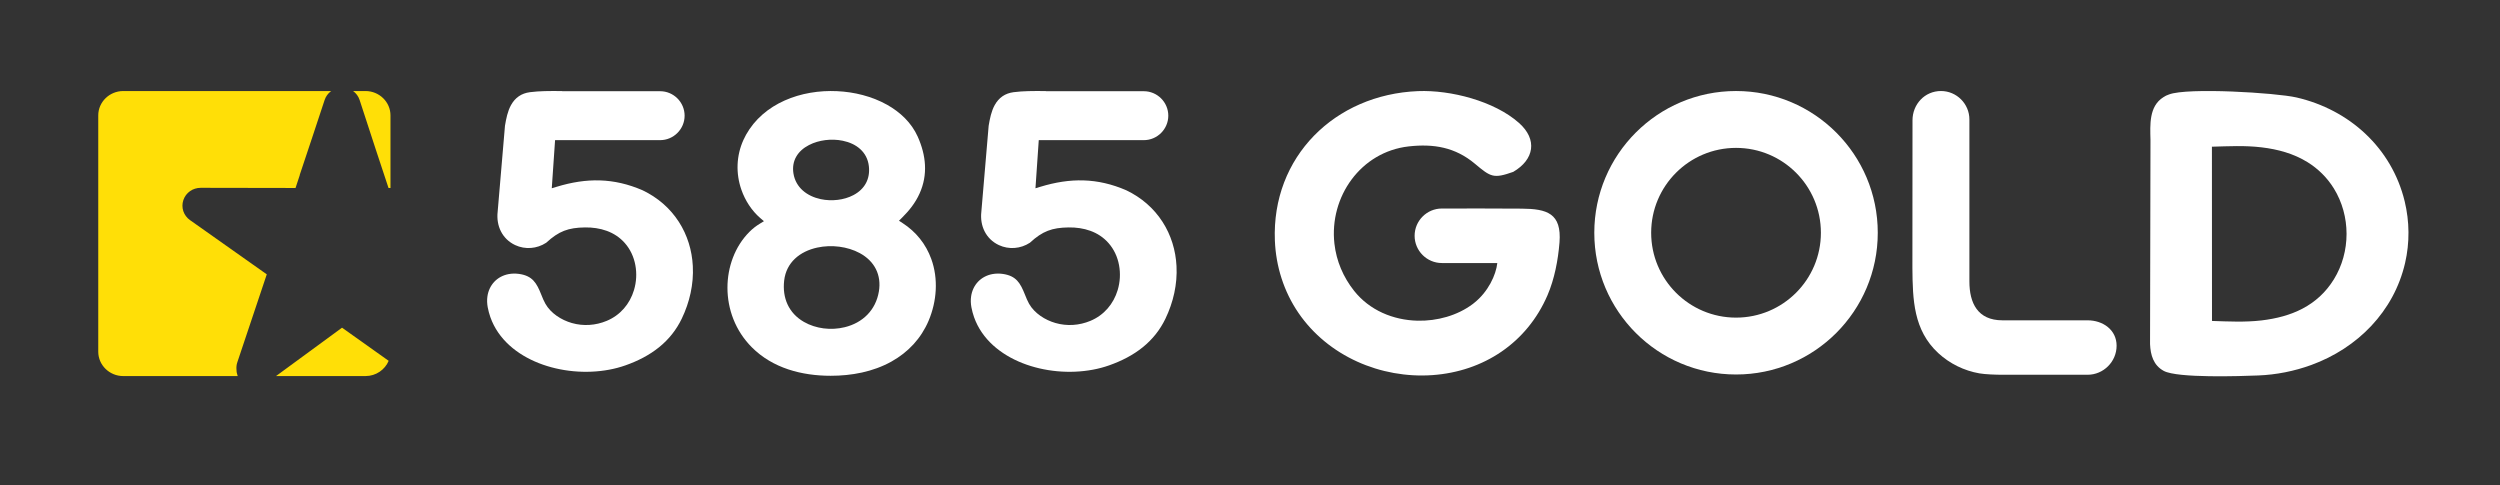
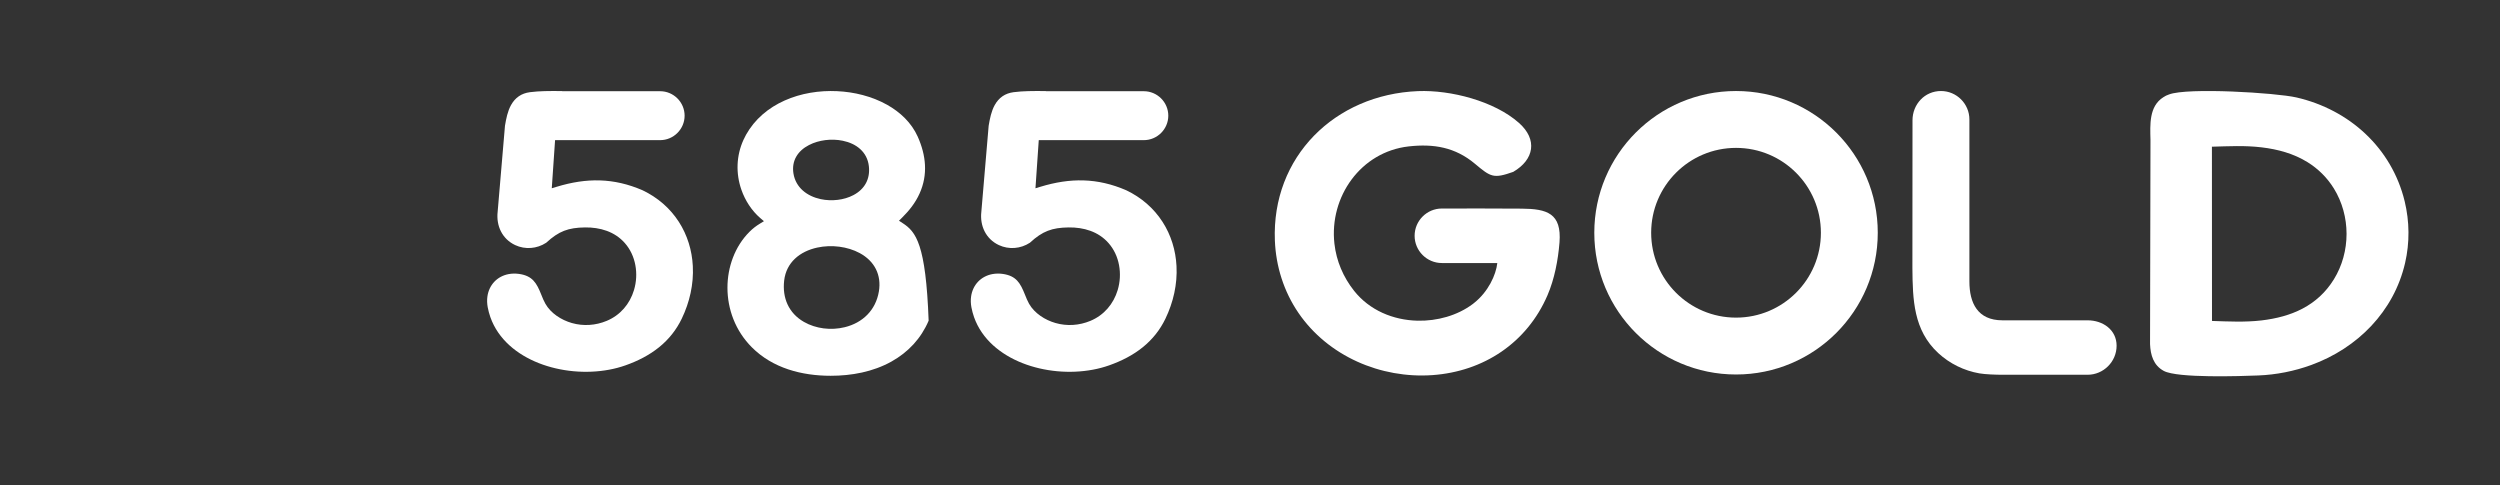
<svg xmlns="http://www.w3.org/2000/svg" width="103" height="20" viewBox="0 0 103 20" fill="none">
  <rect x="0" y="0" width="103" height="20" fill="#333333" stroke="none" />
  <g clip-path="url(#clip0_9210_1648)">
-     <path fill-rule="evenodd" clip-rule="evenodd" d="M5.077 3.751H13.648L13.632 3.763H13.629C13.512 3.852 13.423 3.974 13.375 4.118L12.858 5.681L12.347 7.212L12.351 7.214L12.176 7.745L8.272 7.738C8.107 7.738 7.953 7.787 7.828 7.876C7.702 7.965 7.605 8.092 7.554 8.245C7.503 8.398 7.505 8.556 7.553 8.701C7.602 8.846 7.696 8.975 7.829 9.069L10.991 11.303C10.586 12.513 10.184 13.713 9.778 14.925C9.747 15.016 9.736 15.109 9.741 15.199C9.739 15.288 9.753 15.375 9.782 15.458C9.786 15.47 9.791 15.482 9.795 15.494H5.076C4.511 15.494 4.048 15.043 4.048 14.49V4.754C4.048 4.202 4.511 3.751 5.076 3.751H5.077ZM14.546 3.751H15.06C15.625 3.751 16.088 4.202 16.088 4.754V7.745H16.007L15.478 6.146L14.816 4.119C14.766 3.967 14.671 3.84 14.546 3.75L14.546 3.751ZM16.013 14.866C15.86 15.233 15.489 15.494 15.06 15.494H11.372L14.091 13.501H14.091H14.092C14.73 13.956 15.374 14.409 16.013 14.866Z" fill="#FFDF07" />
    <path fill-rule="evenodd" clip-rule="evenodd" d="M71.525 3.75C68.3 3.75 65.685 6.365 65.685 9.59C65.685 12.815 68.3 15.429 71.525 15.429C74.749 15.429 77.364 12.815 77.364 9.59C77.364 6.365 74.749 3.75 71.525 3.75ZM71.525 6.093C73.456 6.093 75.021 7.658 75.021 9.59C75.021 11.521 73.456 13.086 71.525 13.086C69.594 13.086 68.028 11.521 68.028 9.59C68.028 7.658 69.594 6.093 71.525 6.093Z" fill="white" />
    <path fill-rule="evenodd" clip-rule="evenodd" d="M89.131 4.005C88.533 4.379 88.585 5.144 88.6 5.763L88.582 14.175C88.601 14.629 88.722 15.051 89.147 15.281C89.713 15.588 92.333 15.497 93.04 15.469C93.784 15.44 94.526 15.292 95.226 15.037C97.125 14.345 98.628 12.837 99.09 10.834C99.283 9.999 99.274 9.128 99.073 8.295C98.54 6.098 96.8 4.519 94.614 4.015C93.777 3.822 90.131 3.599 89.365 3.891C89.239 3.939 89.237 3.939 89.131 4.005ZM93.181 6.071C93.845 6.15 94.496 6.326 95.068 6.68C95.511 6.954 95.882 7.323 96.156 7.766C96.501 8.326 96.678 8.979 96.678 9.636C96.678 10.295 96.501 10.949 96.154 11.511C95.479 12.602 94.403 13.058 93.167 13.202C92.495 13.28 91.809 13.245 91.134 13.223L91.131 6.044C91.835 6.026 92.472 5.987 93.181 6.071V6.071Z" fill="white" />
    <path fill-rule="evenodd" clip-rule="evenodd" d="M62.349 7.079C63.21 6.574 63.353 5.749 62.584 5.066C61.566 4.162 59.764 3.701 58.424 3.754C54.991 3.892 52.387 6.468 52.525 9.914C52.568 10.978 52.895 12.013 53.498 12.894C54.715 14.672 56.886 15.604 59.013 15.455C61.125 15.306 62.912 14.125 63.757 12.164C64.044 11.497 64.194 10.713 64.251 9.991C64.346 8.785 63.734 8.604 62.692 8.596C61.599 8.586 60.502 8.591 59.404 8.591C58.787 8.591 58.282 9.096 58.282 9.714C58.282 10.332 58.787 10.837 59.404 10.837H61.689C61.636 11.326 61.314 12.022 60.736 12.479L60.684 12.521C60.043 13.005 59.205 13.23 58.407 13.213C57.397 13.19 56.423 12.783 55.788 11.981C55.342 11.418 55.058 10.754 54.978 10.039C54.761 8.107 56.065 6.254 58.039 6.032C59.069 5.916 59.954 6.066 60.766 6.746C61.422 7.296 61.529 7.37 62.349 7.08L62.349 7.079Z" fill="white" />
-     <path fill-rule="evenodd" clip-rule="evenodd" d="M31.304 9.217C31.146 9.313 31.012 9.418 30.88 9.549C30.275 10.152 29.971 11.006 29.971 11.853C29.971 12.295 30.053 12.737 30.215 13.148C30.386 13.583 30.644 13.976 30.974 14.307C31.834 15.17 33.036 15.482 34.224 15.482C35.086 15.482 35.966 15.32 36.725 14.898C37.417 14.513 37.951 13.942 38.26 13.211C38.597 12.414 38.666 11.489 38.368 10.668C38.144 10.052 37.738 9.547 37.188 9.192L37.038 9.094L37.165 8.968C37.464 8.671 37.711 8.361 37.886 7.974C38.238 7.197 38.153 6.397 37.812 5.633C37.555 5.058 37.09 4.621 36.547 4.316C35.925 3.968 35.195 3.788 34.485 3.756C33.754 3.722 32.997 3.841 32.327 4.141C31.659 4.439 31.098 4.908 30.738 5.55C30.7 5.619 30.664 5.69 30.631 5.762C30.335 6.411 30.31 7.146 30.546 7.819C30.699 8.258 30.969 8.68 31.323 8.984L31.474 9.113L31.304 9.217L31.304 9.217ZM34.803 13.481C34.519 13.551 34.22 13.566 33.931 13.529C33.649 13.492 33.37 13.405 33.123 13.263C32.49 12.9 32.227 12.274 32.307 11.562C32.392 10.809 32.959 10.356 33.667 10.201C33.964 10.136 34.277 10.125 34.579 10.164C34.872 10.202 35.164 10.288 35.424 10.429C36.031 10.759 36.325 11.328 36.209 12.013C36.08 12.777 35.545 13.299 34.803 13.481V13.481ZM33.33 5.976C33.538 5.868 33.77 5.803 34.002 5.773C34.241 5.743 34.488 5.75 34.724 5.799C35.277 5.913 35.729 6.255 35.797 6.845C35.858 7.37 35.628 7.792 35.162 8.038C34.962 8.144 34.738 8.207 34.514 8.234C34.28 8.262 34.039 8.253 33.81 8.204C33.254 8.084 32.785 7.734 32.69 7.147C32.606 6.62 32.869 6.214 33.33 5.976V5.976Z" fill="white" />
+     <path fill-rule="evenodd" clip-rule="evenodd" d="M31.304 9.217C31.146 9.313 31.012 9.418 30.88 9.549C30.275 10.152 29.971 11.006 29.971 11.853C29.971 12.295 30.053 12.737 30.215 13.148C30.386 13.583 30.644 13.976 30.974 14.307C31.834 15.17 33.036 15.482 34.224 15.482C35.086 15.482 35.966 15.32 36.725 14.898C37.417 14.513 37.951 13.942 38.26 13.211C38.144 10.052 37.738 9.547 37.188 9.192L37.038 9.094L37.165 8.968C37.464 8.671 37.711 8.361 37.886 7.974C38.238 7.197 38.153 6.397 37.812 5.633C37.555 5.058 37.09 4.621 36.547 4.316C35.925 3.968 35.195 3.788 34.485 3.756C33.754 3.722 32.997 3.841 32.327 4.141C31.659 4.439 31.098 4.908 30.738 5.55C30.7 5.619 30.664 5.69 30.631 5.762C30.335 6.411 30.31 7.146 30.546 7.819C30.699 8.258 30.969 8.68 31.323 8.984L31.474 9.113L31.304 9.217L31.304 9.217ZM34.803 13.481C34.519 13.551 34.22 13.566 33.931 13.529C33.649 13.492 33.37 13.405 33.123 13.263C32.49 12.9 32.227 12.274 32.307 11.562C32.392 10.809 32.959 10.356 33.667 10.201C33.964 10.136 34.277 10.125 34.579 10.164C34.872 10.202 35.164 10.288 35.424 10.429C36.031 10.759 36.325 11.328 36.209 12.013C36.08 12.777 35.545 13.299 34.803 13.481V13.481ZM33.33 5.976C33.538 5.868 33.77 5.803 34.002 5.773C34.241 5.743 34.488 5.75 34.724 5.799C35.277 5.913 35.729 6.255 35.797 6.845C35.858 7.37 35.628 7.792 35.162 8.038C34.962 8.144 34.738 8.207 34.514 8.234C34.28 8.262 34.039 8.253 33.81 8.204C33.254 8.084 32.785 7.734 32.69 7.147C32.606 6.62 32.869 6.214 33.33 5.976V5.976Z" fill="white" />
    <path fill-rule="evenodd" clip-rule="evenodd" d="M23.16 3.752L23.053 3.751C22.649 3.749 22.234 3.746 21.834 3.798C21.483 3.844 21.227 4.02 21.055 4.328C20.913 4.583 20.854 4.89 20.806 5.175L20.805 5.179L20.503 8.729C20.438 9.305 20.691 9.847 21.226 10.098C21.638 10.29 22.121 10.251 22.5 10.003L22.508 9.998L22.514 9.992C23.021 9.526 23.413 9.379 24.101 9.37C24.718 9.362 25.325 9.538 25.743 10.014C25.969 10.271 26.114 10.586 26.176 10.921C26.24 11.262 26.22 11.618 26.121 11.949C25.949 12.525 25.553 12.988 24.995 13.22C24.538 13.41 24.035 13.445 23.558 13.308C23.129 13.185 22.695 12.91 22.471 12.516C22.403 12.397 22.352 12.271 22.302 12.144C22.109 11.66 21.943 11.367 21.392 11.286C21.248 11.265 21.099 11.266 20.956 11.293C20.732 11.335 20.527 11.44 20.369 11.605C20.211 11.772 20.115 11.982 20.082 12.209C20.06 12.358 20.067 12.511 20.094 12.66C20.12 12.797 20.156 12.933 20.202 13.064C20.527 13.986 21.309 14.61 22.196 14.96C23.095 15.314 24.15 15.409 25.099 15.231C25.326 15.189 25.55 15.13 25.768 15.053C26.268 14.877 26.748 14.636 27.161 14.301C27.556 13.98 27.866 13.59 28.087 13.132C28.412 12.457 28.584 11.71 28.544 10.96C28.511 10.314 28.32 9.686 27.969 9.141C27.603 8.573 27.09 8.135 26.484 7.844L26.478 7.841C25.282 7.322 24.167 7.32 22.933 7.696L22.733 7.757L22.869 5.774H27.198C27.752 5.774 28.206 5.32 28.206 4.766C28.206 4.212 27.752 3.758 27.198 3.758H23.16V3.752Z" fill="white" />
    <path fill-rule="evenodd" clip-rule="evenodd" d="M43.088 3.752L42.981 3.751C42.577 3.749 42.162 3.746 41.761 3.798C41.411 3.844 41.154 4.02 40.983 4.328C40.841 4.583 40.782 4.89 40.734 5.175L40.733 5.179L40.431 8.729C40.366 9.305 40.618 9.847 41.154 10.098C41.566 10.29 42.049 10.251 42.428 10.003L42.436 9.998L42.442 9.992C42.949 9.526 43.341 9.379 44.029 9.37C44.646 9.362 45.253 9.538 45.671 10.014C45.897 10.271 46.042 10.586 46.104 10.921C46.168 11.262 46.148 11.618 46.049 11.949C45.877 12.525 45.481 12.988 44.923 13.22C44.465 13.41 43.963 13.445 43.486 13.308C43.057 13.185 42.623 12.91 42.398 12.516C42.331 12.397 42.28 12.271 42.23 12.144C42.037 11.66 41.871 11.367 41.32 11.286C41.176 11.265 41.028 11.266 40.884 11.293C40.66 11.335 40.455 11.44 40.297 11.605C40.139 11.772 40.043 11.982 40.01 12.209C39.988 12.358 39.995 12.511 40.022 12.66C40.048 12.797 40.084 12.933 40.13 13.064C40.455 13.986 41.237 14.61 42.124 14.96C43.023 15.314 44.078 15.409 45.027 15.231C45.254 15.189 45.478 15.13 45.696 15.053C46.196 14.877 46.676 14.636 47.089 14.301C47.484 13.98 47.794 13.59 48.015 13.132C48.34 12.457 48.512 11.71 48.472 10.96C48.439 10.314 48.248 9.686 47.897 9.141C47.531 8.573 47.018 8.135 46.412 7.844L46.406 7.841C45.211 7.322 44.095 7.32 42.861 7.696L42.661 7.757L42.797 5.774H47.126C47.68 5.774 48.134 5.32 48.134 4.766C48.134 4.212 47.68 3.758 47.126 3.758H43.088V3.752Z" fill="white" />
    <path fill-rule="evenodd" clip-rule="evenodd" d="M82.5 13.197C81.476 13.197 81.139 12.482 81.139 11.595V4.92C81.139 4.277 80.612 3.75 79.969 3.75C79.297 3.75 78.796 4.296 78.795 4.957L78.791 11.045C78.803 12.347 78.833 13.6 79.856 14.547C80.326 14.981 80.922 15.274 81.553 15.383C81.794 15.424 82.216 15.44 82.5 15.44H86.008C86.665 15.44 87.204 14.901 87.204 14.244C87.204 13.587 86.638 13.197 86.008 13.197H82.5V13.197Z" fill="white" />
  </g>
  <defs>
    <clipPath id="clip0_9210_1648">
      <rect width="102" height="18.933" fill="white" transform="translate(0.667 0.2)" />
    </clipPath>
  </defs>
</svg>